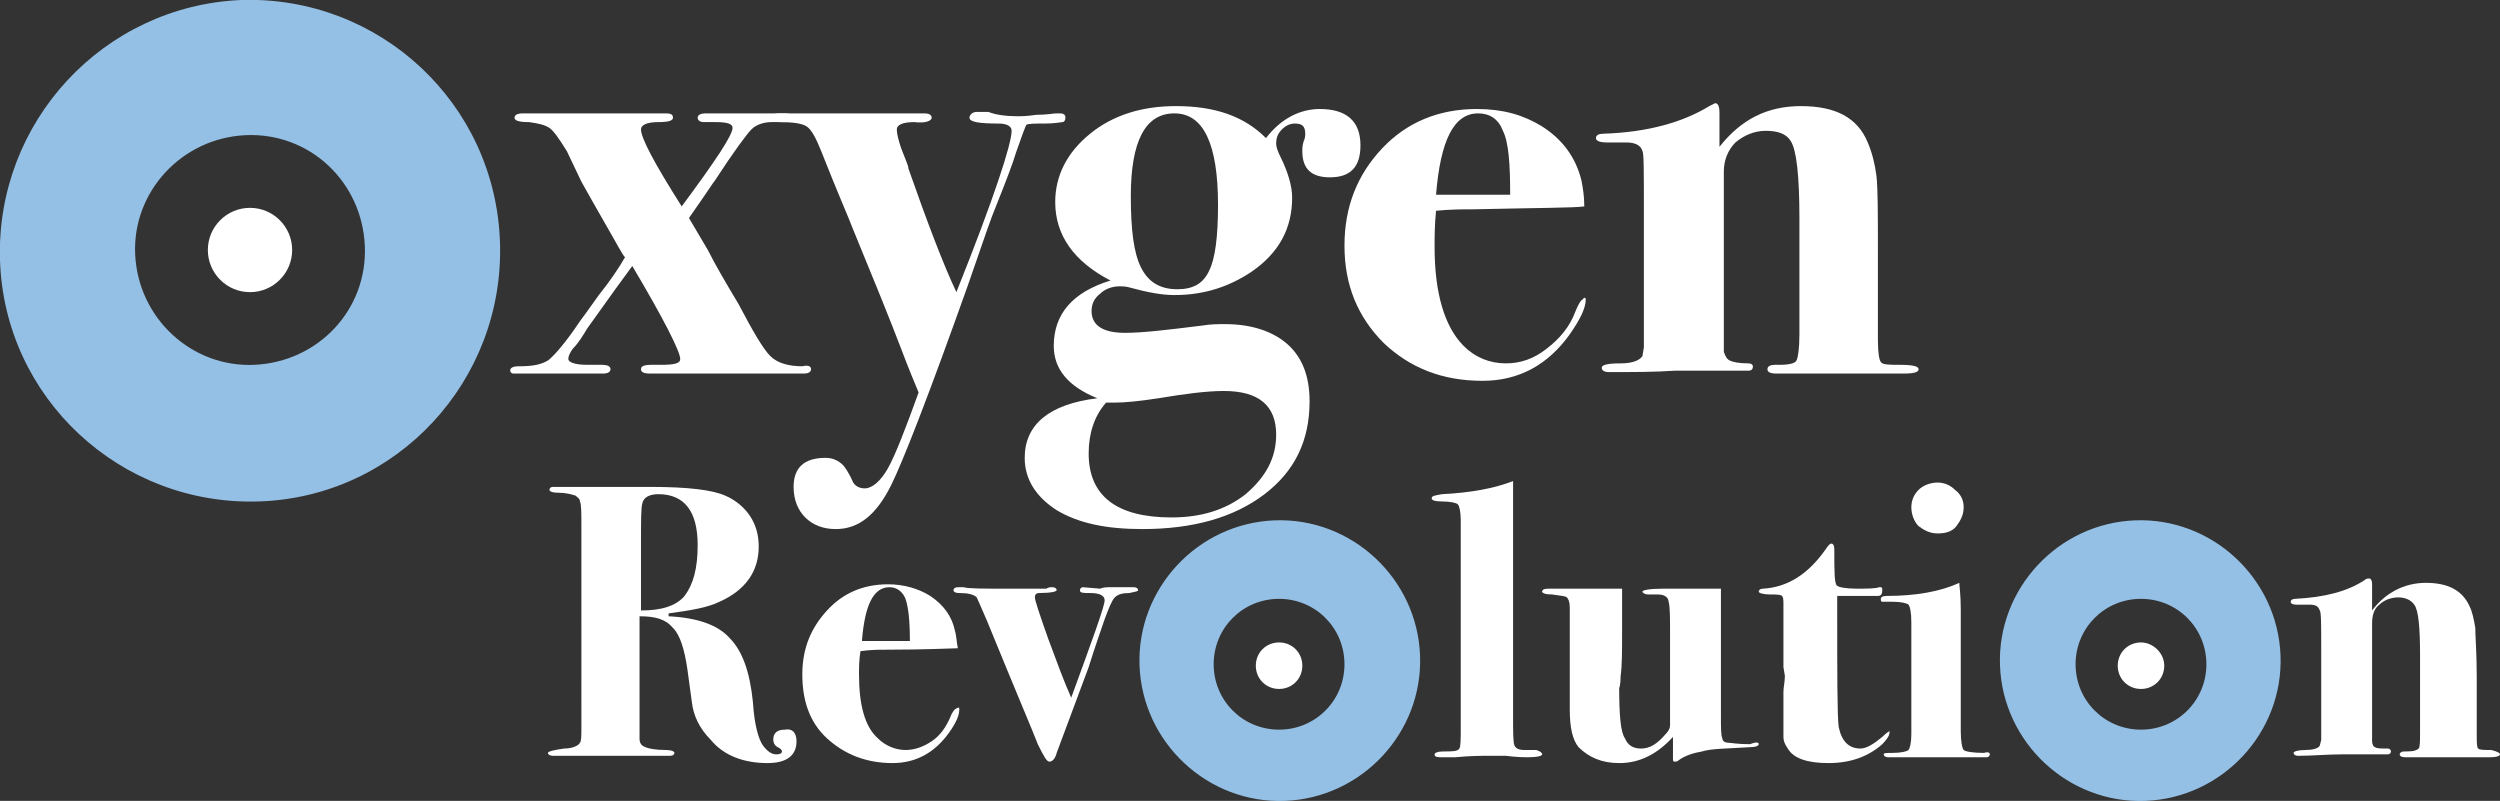
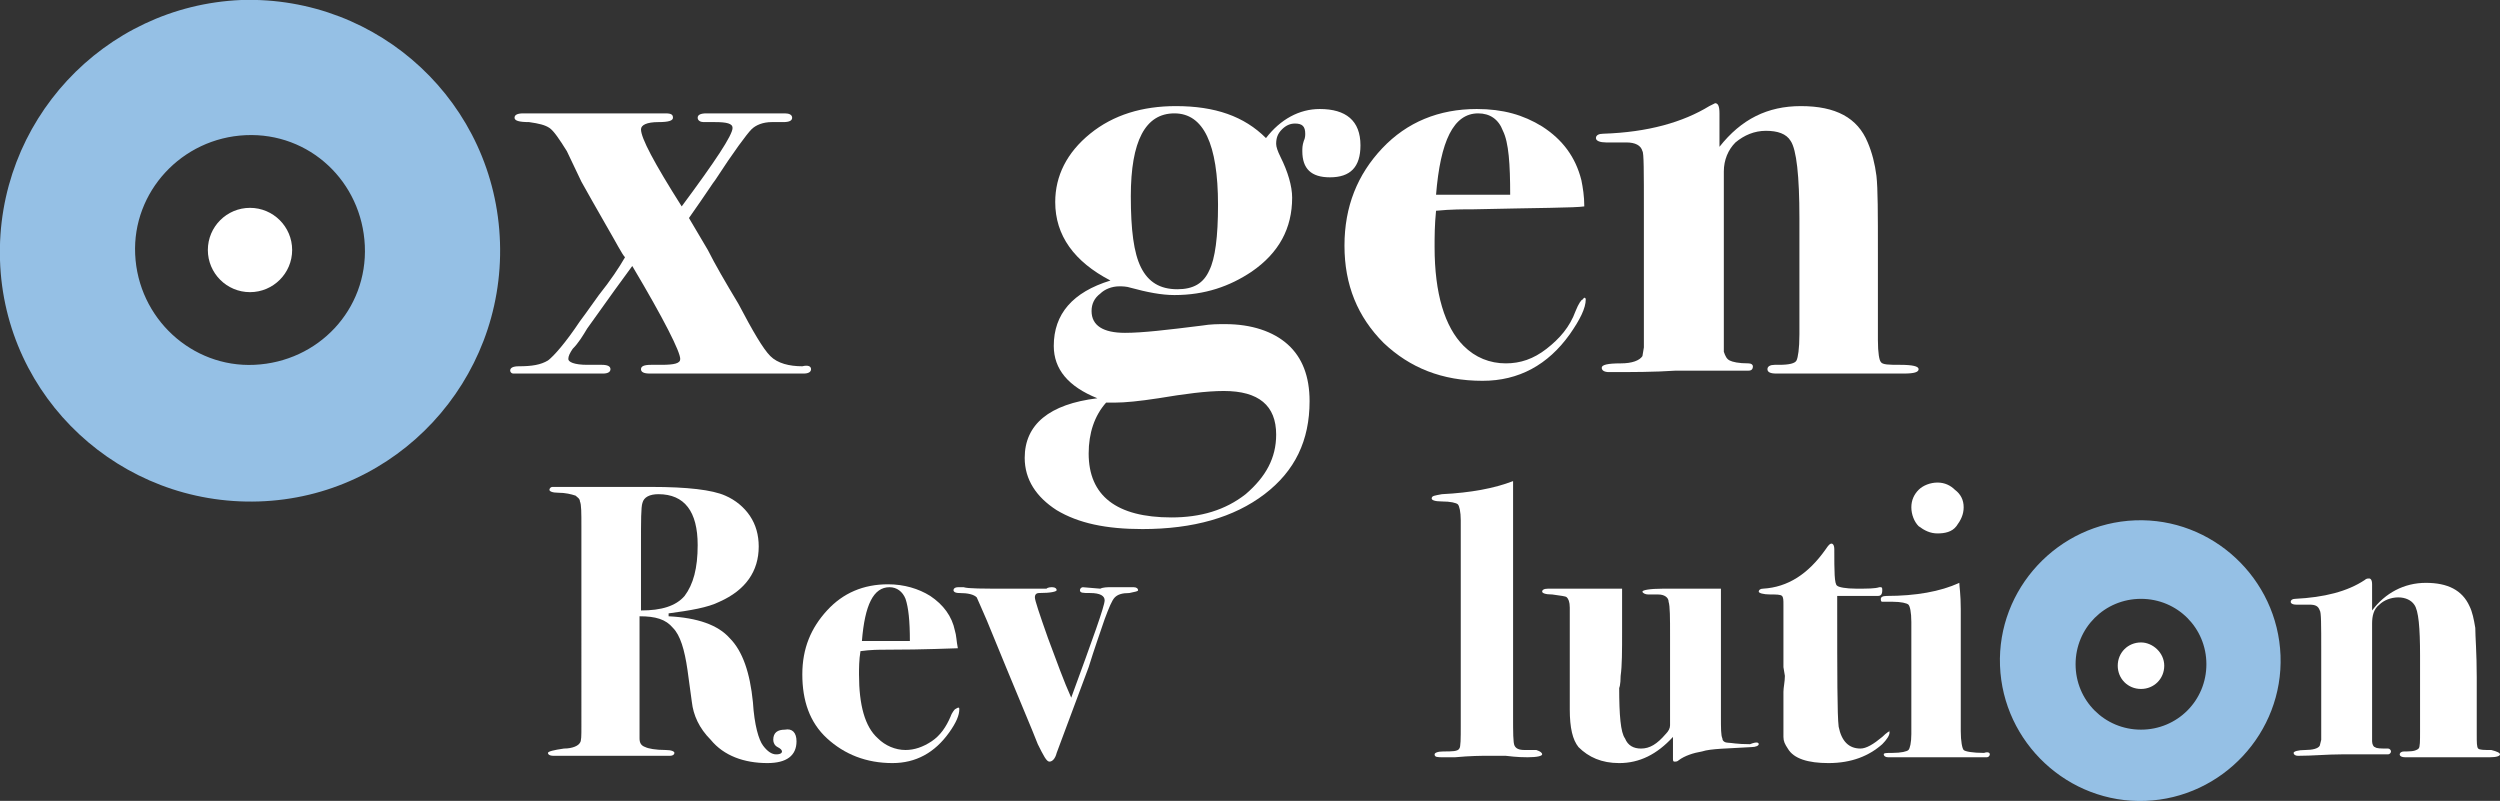
<svg xmlns="http://www.w3.org/2000/svg" version="1.1" id="Layer_1" x="0px" y="0px" viewBox="0 0 172 55.1" style="enable-background:new 0 0 172 55.1;" xml:space="preserve">
  <rect x="0" y="0" width="172" height="55.1" fill="#333333" stroke="none" />
  <style type="text/css">
	.st0{fill:#FFFFFF;}
	.st1{fill:#95C0E5;}
</style>
  <path class="st0" d="M55.8,25.4c0,0.2-0.2,0.3-0.5,0.3h-0.9h-1.5h-3h-5.2c-0.4,0-0.6-0.1-0.6-0.3c0-0.2,0.2-0.3,0.7-0.3h0.7  c0.9,0,1.3-0.1,1.3-0.4c0-0.5-1.1-2.7-3.3-6.4c-0.6,0.8-1.6,2.2-3.1,4.3c-0.3,0.5-0.6,1-1,1.4c-0.2,0.3-0.3,0.5-0.3,0.7  c0,0.2,0.4,0.4,1.3,0.4H41h0.4c0.4,0,0.6,0.1,0.6,0.3c0,0.2-0.2,0.3-0.5,0.3l-4.8,0c-0.8,0-1.3,0-1.4,0c-0.1,0-0.2-0.1-0.2-0.2  c0-0.2,0.2-0.3,0.6-0.3c0.9,0,1.5-0.1,2-0.4c0.4-0.3,1.2-1.2,2.2-2.7c0.6-0.8,1-1.4,1.3-1.8c0.8-1,1.4-1.9,1.8-2.6  c-0.2-0.2-0.6-1-1.3-2.2c-0.7-1.2-1.3-2.3-1.7-3L39,10.4c-0.5-0.8-0.9-1.4-1.2-1.6c-0.3-0.2-0.7-0.3-1.4-0.4c-0.7,0-1-0.1-1-0.3  c0-0.2,0.2-0.3,0.6-0.3h0.9h4h4.9c0.4,0,0.5,0.1,0.5,0.3c0,0.2-0.3,0.3-1,0.3c-0.8,0-1.2,0.2-1.2,0.5c0,0.6,0.9,2.3,2.8,5.3  c2.3-3.1,3.5-4.9,3.5-5.4c0-0.3-0.4-0.4-1.2-0.4H49h-0.6c-0.2,0-0.4-0.1-0.4-0.3c0-0.2,0.2-0.3,0.6-0.3h1.5h1.1h2.4H54  c0.3,0,0.5,0.1,0.5,0.3c0,0.2-0.2,0.3-0.6,0.3h-0.4h-0.4c-0.6,0-1.1,0.2-1.4,0.5c-0.3,0.3-1.2,1.5-2.5,3.5c-0.1,0.1-0.6,0.9-1.8,2.6  l1.3,2.2c0.5,1,1.2,2.2,2.1,3.7c1,1.9,1.7,3.1,2.2,3.6c0.5,0.5,1.3,0.7,2.2,0.7C55.6,25.1,55.8,25.2,55.8,25.4" />
-   <path class="st0" d="M73.3,8.1c0,0.2-0.1,0.3-0.2,0.3c-0.1,0-0.5,0.1-1.2,0.1c-0.7,0-1.2,0-1.3,0.1l-0.2,0.5l-0.5,1.4  c-0.2,0.7-0.7,2-1.5,4c-0.1,0.2-0.7,1.9-1.8,5.1c-2.7,7.6-4.5,12.2-5.3,13.8c-1,2-2.2,3-3.8,3c-0.9,0-1.6-0.3-2.1-0.8  c-0.5-0.5-0.8-1.2-0.8-2.1c0-1.3,0.7-2,2.2-2c0.5,0,0.9,0.2,1.2,0.5c0.1,0.1,0.4,0.5,0.7,1.2c0.2,0.3,0.5,0.4,0.8,0.4  c0.5,0,1.1-0.5,1.6-1.4c0.5-0.9,1.2-2.7,2.1-5.2C63,26.5,62.6,25.6,62,24c-0.8-2.1-1.9-4.8-3.3-8.2c-0.3-0.8-1.1-2.6-2.2-5.4  c-0.4-1-0.7-1.5-1-1.7c-0.3-0.2-0.9-0.3-1.9-0.3c-0.3,0-0.5-0.1-0.5-0.3c0-0.2,0.2-0.3,0.5-0.3h0.7h1.9H58h5h0.6  c0.3,0,0.5,0.1,0.5,0.3c0,0.2-0.4,0.4-1.2,0.3c-0.8,0-1.2,0.2-1.2,0.5c0,0.3,0.1,0.7,0.3,1.3c0.3,0.8,0.5,1.2,0.5,1.4  c1.3,3.7,2.4,6.6,3.3,8.5c2.6-6.5,3.8-10.2,3.8-11.1c0-0.3-0.3-0.5-0.9-0.5c-1.3,0-2-0.1-2-0.4c0-0.2,0.2-0.4,0.5-0.4  c0.3,0,0.5,0,0.8,0C68.5,7.9,69.2,8,70.1,8c0.1,0,0.5,0,1.2-0.1c0.7,0,1.2-0.1,1.4-0.1h0.2C73.2,7.8,73.3,7.9,73.3,8.1" />
  <path class="st0" d="M83.8,14.1c0-4.2-1-6.3-3-6.3c-2,0-3,1.9-3,5.7c0,2.3,0.2,3.9,0.7,4.9c0.5,1,1.3,1.5,2.5,1.5  c1.1,0,1.8-0.4,2.2-1.3C83.6,17.8,83.8,16.3,83.8,14.1 M87.8,29.9c0-2-1.2-3-3.6-3c-1.2,0-2.7,0.2-4.5,0.5c-1.3,0.2-2.3,0.3-3,0.3  h-0.6c-0.8,0.9-1.2,2.1-1.2,3.5c0,2.9,1.9,4.4,5.7,4.4c2,0,3.7-0.5,5.1-1.6C87.1,32.8,87.8,31.5,87.8,29.9 M93.6,10  c0,1.5-0.7,2.2-2.1,2.2c-1.3,0-1.9-0.6-1.9-1.8c0-0.2,0-0.4,0.1-0.7c0.1-0.2,0.1-0.4,0.1-0.5c0-0.5-0.2-0.7-0.7-0.7  c-0.3,0-0.6,0.1-0.9,0.4c-0.3,0.3-0.4,0.6-0.4,1c0,0.2,0.1,0.5,0.3,0.9c0.5,1,0.8,2,0.8,2.8c0,2.1-0.9,3.8-2.8,5.1  c-1.5,1-3.2,1.6-5.3,1.6c-0.9,0-1.9-0.2-3-0.5c-0.3-0.1-0.6-0.1-0.8-0.1c-0.5,0-1,0.2-1.3,0.5c-0.4,0.3-0.6,0.7-0.6,1.2  c0,1,0.8,1.5,2.3,1.5c1.2,0,2.9-0.2,5.3-0.5c0.6-0.1,1.1-0.1,1.6-0.1c1.8,0,3.3,0.5,4.3,1.4c1,0.9,1.5,2.2,1.5,3.9  c0,2.7-1,4.8-3.1,6.4c-2.1,1.6-4.9,2.4-8.4,2.4c-2.5,0-4.4-0.4-5.9-1.3c-1.4-0.9-2.2-2.1-2.2-3.6c0-2.3,1.7-3.7,5-4.1  c-2-0.8-3-2-3-3.6c0-2.2,1.3-3.7,3.9-4.5c-2.5-1.3-3.8-3.1-3.8-5.4c0-1.8,0.8-3.4,2.4-4.7c1.6-1.3,3.6-1.9,5.9-1.9  c2.7,0,4.7,0.7,6.2,2.2c1-1.3,2.3-2,3.7-2C92.6,7.5,93.6,8.3,93.6,10" />
  <path class="st0" d="M103.9,13.4c0-2.1-0.1-3.6-0.5-4.4c-0.3-0.8-0.9-1.2-1.7-1.2c-1.7,0-2.6,1.9-2.9,5.6h3.6H103.9z M109.1,20.6  c0,0.6-0.4,1.4-1.1,2.4c-1.5,2.1-3.5,3.2-6,3.2c-2.8,0-5-0.9-6.8-2.6c-1.8-1.8-2.7-4-2.7-6.7c0-2.7,0.9-4.9,2.6-6.7  c1.7-1.8,3.9-2.7,6.5-2.7c1.8,0,3.2,0.4,4.5,1.2c1.4,0.9,2.3,2.1,2.7,3.7c0.1,0.5,0.2,1.1,0.2,1.8c-0.6,0.1-3.2,0.1-7.6,0.2  c-0.7,0-1.6,0-2.6,0.1c-0.1,1-0.1,1.8-0.1,2.5c0,3.2,0.7,5.5,2,6.8c0.8,0.8,1.8,1.2,2.9,1.2c1,0,1.9-0.3,2.8-1  c0.9-0.7,1.6-1.5,2-2.6c0.2-0.5,0.4-0.8,0.5-0.8C109,20.4,109.1,20.5,109.1,20.6" />
  <path class="st0" d="M132,25.4c0,0.2-0.3,0.3-1,0.3h-1.1H127h-1.3h-3.5c-0.4,0-0.6-0.1-0.6-0.3c0-0.2,0.2-0.3,0.5-0.3h0.3  c0.7,0,1.1-0.1,1.2-0.3c0.1-0.2,0.2-0.8,0.2-1.8v-8c0-2.9-0.2-4.7-0.6-5.3c-0.3-0.5-0.9-0.7-1.7-0.7c-0.8,0-1.5,0.3-2.1,0.8  c-0.5,0.5-0.8,1.2-0.8,2v12.4c0.1,0.3,0.2,0.5,0.4,0.6c0.2,0.1,0.6,0.2,1.3,0.2c0.2,0,0.3,0.1,0.3,0.2c0,0.2-0.1,0.3-0.3,0.3  c-0.2,0-0.9,0-2.1,0c-1.2,0-2.2,0-2.9,0c-1.5,0.1-3,0.1-4.6,0.1c-0.3,0-0.5-0.1-0.5-0.3c0-0.2,0.4-0.3,1.3-0.3  c0.8,0,1.3-0.2,1.5-0.5l0.1-0.6v-9.4c0-2.7,0-4-0.1-4.1c-0.1-0.4-0.5-0.6-1.1-0.6H111h-0.5c-0.4,0-0.7-0.1-0.7-0.3  c0-0.2,0.2-0.3,0.5-0.3c3.1-0.1,5.5-0.8,7.3-1.9c0.2-0.1,0.4-0.2,0.4-0.2c0.2,0,0.3,0.2,0.3,0.7v2.3c1.5-1.9,3.3-2.8,5.6-2.8  c2.4,0,3.9,0.8,4.6,2.5c0.3,0.7,0.5,1.5,0.6,2.3c0.1,0.9,0.1,2.6,0.1,5.3v6c0,0.9,0.1,1.4,0.2,1.5c0.1,0.2,0.6,0.2,1.3,0.2  C131.6,25.1,132,25.2,132,25.4" />
  <path class="st0" d="M48,37.5c0-2.3-0.9-3.5-2.7-3.5c-0.6,0-1,0.2-1.1,0.6c-0.1,0.3-0.1,1.2-0.1,2.9V42c1.4,0,2.4-0.3,3-1  C47.7,40.2,48,39.1,48,37.5 M54.8,51c0,1-0.7,1.5-2,1.5c-1.6,0-3-0.5-3.9-1.6c-0.8-0.8-1.2-1.7-1.3-2.6l-0.3-2.2  c-0.2-1.4-0.5-2.4-1-2.9c-0.5-0.6-1.2-0.8-2.3-0.8v6.1c0,1.4,0,2.2,0,2.3c0,0.3,0.1,0.5,0.4,0.6c0.2,0.1,0.7,0.2,1.4,0.2  c0.4,0,0.6,0.1,0.6,0.2c0,0.1-0.1,0.2-0.3,0.2h-2.6h-0.4h-0.9h-1.9h-0.6h-0.4h-1.2c-0.3,0-0.4-0.1-0.4-0.2c0-0.1,0.4-0.2,1.1-0.3  c0.6,0,1-0.2,1.1-0.4c0.1-0.1,0.1-0.5,0.1-1.1V36.2c0-0.9,0-1.5-0.1-1.7c0-0.2-0.2-0.3-0.3-0.4c-0.3-0.1-0.7-0.2-1.2-0.2  c-0.4,0-0.6-0.1-0.6-0.2c0-0.1,0.1-0.2,0.2-0.2c0.2,0,0.6,0,1.3,0h0.5h0.9h0.9h0.6h1h1.6c2.5,0,4.2,0.2,5.1,0.6  c0.7,0.3,1.3,0.8,1.7,1.4c0.4,0.6,0.6,1.3,0.6,2.1c0,1.7-0.9,3-2.7,3.8c-0.8,0.4-2,0.6-3.5,0.8l0,0.2c2,0.1,3.4,0.6,4.2,1.5  c0.9,0.9,1.4,2.4,1.6,4.4c0.1,1.6,0.4,2.6,0.7,3c0.3,0.4,0.6,0.6,0.9,0.6c0.3,0,0.4-0.1,0.4-0.2c0-0.1-0.1-0.2-0.3-0.3  c-0.2-0.1-0.3-0.3-0.3-0.5c0-0.5,0.3-0.7,0.8-0.7C54.5,50.1,54.8,50.4,54.8,51" />
  <path class="st0" d="M62.6,44.1c0-1.4-0.1-2.3-0.3-2.9c-0.2-0.5-0.6-0.8-1.1-0.8c-1.1,0-1.7,1.2-1.9,3.7h2.4H62.6z M66,48.8  c0,0.4-0.2,0.9-0.7,1.6c-1,1.4-2.3,2.1-3.9,2.1c-1.8,0-3.3-0.6-4.5-1.7c-1.2-1.1-1.7-2.6-1.7-4.4c0-1.8,0.6-3.2,1.7-4.4  c1.1-1.2,2.5-1.8,4.2-1.8c1.1,0,2.1,0.3,2.9,0.8c0.9,0.6,1.5,1.4,1.7,2.4c0.1,0.3,0.1,0.7,0.2,1.2c-0.4,0-2.1,0.1-5,0.1  c-0.4,0-1,0-1.7,0.1c-0.1,0.6-0.1,1.2-0.1,1.6c0,2.1,0.4,3.6,1.3,4.4c0.5,0.5,1.2,0.8,1.9,0.8c0.6,0,1.2-0.2,1.8-0.6  c0.6-0.4,1-1,1.3-1.7c0.1-0.3,0.3-0.5,0.3-0.5C66,48.6,66,48.7,66,48.8" />
  <path class="st0" d="M78.3,40.6c0,0.1-0.2,0.1-0.6,0.2c-0.5,0-0.8,0.1-1,0.3c-0.2,0.2-0.4,0.7-0.7,1.5c-0.3,0.9-0.7,2-1.1,3.3  l-2.2,5.9c-0.1,0.4-0.3,0.6-0.5,0.6c-0.2,0-0.4-0.4-0.8-1.2c-0.3-0.8-1.5-3.6-3.5-8.5c-0.4-0.9-0.6-1.4-0.7-1.6  c-0.2-0.2-0.6-0.3-1.2-0.3c-0.3,0-0.4-0.1-0.4-0.2c0-0.1,0.1-0.2,0.3-0.2c0.2,0,0.3,0,0.4,0c0.3,0.1,1.3,0.1,3,0.1h2.7  c0.1-0.1,0.3-0.1,0.4-0.1c0.2,0,0.3,0.1,0.3,0.2c0,0.1-0.4,0.2-1.2,0.2c-0.2,0-0.3,0.1-0.3,0.3c0,0.2,0.3,1.1,0.9,2.8  c0.6,1.6,1.1,3,1.6,4.1c1.5-4.1,2.3-6.3,2.3-6.7c0-0.3-0.3-0.5-1-0.5c-0.5,0-0.7,0-0.7-0.2c0-0.1,0.1-0.2,0.2-0.2l1.2,0.1  c0.2-0.1,0.5-0.1,0.7-0.1h0.5h0.7H78C78.2,40.4,78.3,40.5,78.3,40.6" />
  <path class="st0" d="M106.1,51.9c0,0.1-0.3,0.2-1,0.2c-0.2,0-0.7,0-1.5-0.1c-0.4,0-0.8,0-1.3,0c-0.4,0-1.1,0-2.2,0.1l-0.8,0  c-0.4,0-0.6,0-0.6-0.2c0-0.1,0.2-0.2,0.6-0.2c0.6,0,1,0,1.1-0.2c0.1-0.1,0.1-0.7,0.1-1.6V35.8c0-0.6-0.1-1-0.2-1.1  c-0.1-0.1-0.5-0.2-1.1-0.2c-0.5,0-0.7-0.1-0.7-0.2c0-0.2,0.2-0.2,0.7-0.3c2-0.1,3.6-0.4,4.9-0.9v9.4v6.7c0,1.2,0,1.9,0.1,2.1  c0.1,0.2,0.3,0.3,0.7,0.3h0.8C106,51.7,106.1,51.8,106.1,51.9" />
  <path class="st0" d="M121,51.2c0,0.1-0.2,0.2-0.5,0.2c-1.6,0.1-2.8,0.1-3.4,0.3c-0.6,0.1-1.2,0.3-1.6,0.6c-0.1,0.1-0.2,0.1-0.3,0.1  c-0.1,0-0.1-0.1-0.1-0.2v-0.6v-0.5c0-0.2,0-0.3,0-0.4c-1.1,1.2-2.3,1.8-3.7,1.8c-1.2,0-2.1-0.4-2.8-1.1c-0.4-0.5-0.6-1.3-0.6-2.6  v-1.9v-1.6v-3.5c0-0.4-0.1-0.6-0.2-0.7c-0.1-0.1-0.4-0.1-1-0.2c-0.5,0-0.7-0.1-0.7-0.2c0-0.1,0.1-0.2,0.4-0.2h0.3c0.3,0,0.7,0,1.2,0  c0.5,0,0.9,0,1.1,0c0,0,0.2,0,0.5,0c0.3,0,0.8,0,1.5,0h0.5v2.9c0,1.4,0,2.4-0.1,3.1c0,0.6-0.1,0.9-0.1,0.8c0,1.9,0.1,3.1,0.4,3.5  c0.2,0.5,0.6,0.7,1.1,0.7c0.6,0,1.1-0.3,1.7-1c0.2-0.2,0.3-0.4,0.3-0.6c0-0.2,0-0.7,0-1.5v-4.6c0-1.3,0-2.1-0.1-2.4  c0-0.3-0.3-0.5-0.7-0.5h-0.7c-0.2,0-0.4-0.1-0.4-0.2c0-0.1,0.5-0.2,1.4-0.2c0.8,0,2.2,0,4,0v3.3v5.5c0,0.8,0,1.3,0.1,1.5  c0,0.2,0.2,0.3,0.4,0.3c0.2,0,0.6,0.1,1.5,0.1C120.9,51,121,51.1,121,51.2" />
  <path class="st0" d="M130,50.4c0,0.2-0.2,0.5-0.5,0.8c-0.9,0.8-2.1,1.3-3.7,1.3c-1.4,0-2.4-0.3-2.8-1c-0.2-0.3-0.3-0.5-0.3-0.8  c0-0.2,0-0.8,0-1.8v-1.3c0-0.3,0.1-0.7,0.1-1.1l-0.1-0.6v-2.4v-1.9c0-0.3,0-0.5-0.1-0.6c-0.1-0.1-0.4-0.1-0.8-0.1  c-0.5,0-0.8-0.1-0.8-0.2c0-0.1,0.1-0.2,0.3-0.2c1.7-0.1,3.1-1,4.3-2.7c0.2-0.3,0.3-0.4,0.4-0.4c0.1,0,0.2,0.1,0.2,0.4  c0,1.5,0,2.4,0.2,2.5c0.1,0.1,0.6,0.2,1.3,0.2c0.8,0,1.3,0,1.6-0.1c0,0,0.1,0,0.1,0c0.1,0,0.1,0.1,0.1,0.2c0,0.3-0.1,0.4-0.3,0.4  c-0.7,0-1.5,0-2.4,0h-0.4v0.6c0,4.8,0,7.6,0.1,8.4c0.2,1,0.7,1.5,1.5,1.5c0.4,0,0.9-0.3,1.5-0.8c0.3-0.3,0.5-0.4,0.5-0.4  C129.9,50.2,130,50.3,130,50.4" />
  <path class="st0" d="M135.1,34.9c0,0.5-0.2,0.9-0.5,1.3c-0.3,0.4-0.8,0.5-1.3,0.5c-0.5,0-0.9-0.2-1.3-0.5c-0.3-0.3-0.5-0.8-0.5-1.3  c0-0.5,0.2-0.9,0.5-1.2c0.3-0.3,0.8-0.5,1.3-0.5c0.5,0,0.9,0.2,1.2,0.5C134.9,34,135.1,34.4,135.1,34.9 M136.9,51.9  c0,0.1-0.1,0.2-0.2,0.2h-3.6h-2.6h-0.4h-0.2c-0.2,0-0.3-0.1-0.3-0.2c0-0.1,0.2-0.1,0.6-0.1c0.6,0,1-0.1,1.1-0.2  c0.1-0.1,0.2-0.5,0.2-1.1v-7.7c0-0.7-0.1-1.1-0.2-1.2c-0.1-0.1-0.5-0.2-1.1-0.2c-0.4,0-0.6,0-0.7,0c-0.1,0-0.1-0.1-0.1-0.2  c0-0.1,0.1-0.2,0.4-0.2c2,0,3.7-0.3,5-0.9c0,0.2,0.1,0.8,0.1,1.8v3.4v5c0,0.7,0.1,1.2,0.2,1.3c0.1,0.1,0.6,0.2,1.4,0.2  C136.8,51.7,136.9,51.8,136.9,51.9" />
  <path class="st0" d="M172,51.9c0,0.1-0.2,0.2-0.7,0.2h-0.7h-1.9h-0.9h-2.3c-0.3,0-0.4-0.1-0.4-0.2c0-0.1,0.1-0.2,0.3-0.2h0.2  c0.5,0,0.7-0.1,0.8-0.2c0.1-0.1,0.1-0.5,0.1-1.2v-5.2c0-1.9-0.1-3.1-0.4-3.5c-0.2-0.3-0.6-0.5-1.1-0.5s-1,0.2-1.3,0.5  c-0.4,0.3-0.5,0.8-0.5,1.3v8.1c0,0.2,0.1,0.4,0.2,0.4c0.1,0.1,0.4,0.1,0.9,0.1c0.1,0,0.2,0.1,0.2,0.2c0,0.1-0.1,0.2-0.2,0.2  c-0.1,0-0.6,0-1.3,0c-0.8,0-1.4,0-1.9,0c-1,0-2,0.1-3,0.1c-0.2,0-0.3-0.1-0.3-0.2c0-0.1,0.3-0.2,0.8-0.2c0.5,0,0.9-0.1,1-0.3  l0.1-0.4v-6.2c0-1.7,0-2.6-0.1-2.7c-0.1-0.3-0.3-0.4-0.7-0.4h-0.6H158c-0.3,0-0.4-0.1-0.4-0.2c0-0.1,0.1-0.2,0.3-0.2  c2-0.1,3.6-0.5,4.8-1.3c0.1-0.1,0.2-0.1,0.3-0.1c0.1,0,0.2,0.1,0.2,0.4V42c0.9-1.2,2.2-1.9,3.7-1.9c1.5,0,2.5,0.5,3,1.6  c0.2,0.4,0.3,0.9,0.4,1.5c0,0.6,0.1,1.7,0.1,3.4v3.9c0,0.6,0,0.9,0.1,1c0.1,0.1,0.4,0.1,0.9,0.1C171.8,51.7,172,51.8,172,51.9" />
  <path class="st1" d="M17.5,25.1c-4.3,0.2-8-3.2-8.2-7.6c-0.2-4.3,3.2-8,7.6-8.2s8,3.2,8.2,7.6C25.3,21.3,21.9,24.9,17.5,25.1   M16.6,0C7.1,0.4-0.3,8.4,0,17.9c0.3,9.5,8.3,16.9,17.8,16.6s16.9-8.3,16.6-17.8C34.1,7.1,26.1-0.3,16.6,0" />
  <path class="st0" d="M20.1,17.2c0,1.6-1.3,2.9-2.9,2.9c-1.6,0-2.9-1.3-2.9-2.9c0-1.6,1.3-2.9,2.9-2.9C18.8,14.3,20.1,15.6,20.1,17.2  " />
  <path class="st1" d="M147.3,50.2c-2.5,0-4.5-2-4.5-4.5c0-2.5,2-4.5,4.5-4.5c2.5,0,4.5,2,4.5,4.5C151.8,48.2,149.8,50.2,147.3,50.2   M146.9,35.8c-5.3,0.2-9.5,4.7-9.3,10c0.2,5.3,4.7,9.5,10,9.3c5.3-0.2,9.5-4.7,9.3-10C156.7,39.8,152.2,35.6,146.9,35.8" />
  <path class="st0" d="M148.9,45.8c0,0.9-0.7,1.6-1.6,1.6c-0.9,0-1.6-0.7-1.6-1.6c0-0.9,0.7-1.6,1.6-1.6  C148.1,44.2,148.9,44.9,148.9,45.8" />
-   <path class="st1" d="M88,50.2c-2.5,0-4.5-2-4.5-4.5c0-2.5,2-4.5,4.5-4.5c2.5,0,4.5,2,4.5,4.5C92.5,48.2,90.5,50.2,88,50.2   M87.7,35.8c-5.3,0.2-9.5,4.7-9.3,10c0.2,5.3,4.7,9.5,10,9.3c5.3-0.2,9.5-4.7,9.3-10C97.5,39.8,93,35.6,87.7,35.8" />
-   <path class="st0" d="M89.6,45.8c0,0.9-0.7,1.6-1.6,1.6c-0.9,0-1.6-0.7-1.6-1.6c0-0.9,0.7-1.6,1.6-1.6C88.9,44.2,89.6,44.9,89.6,45.8  " />
</svg>